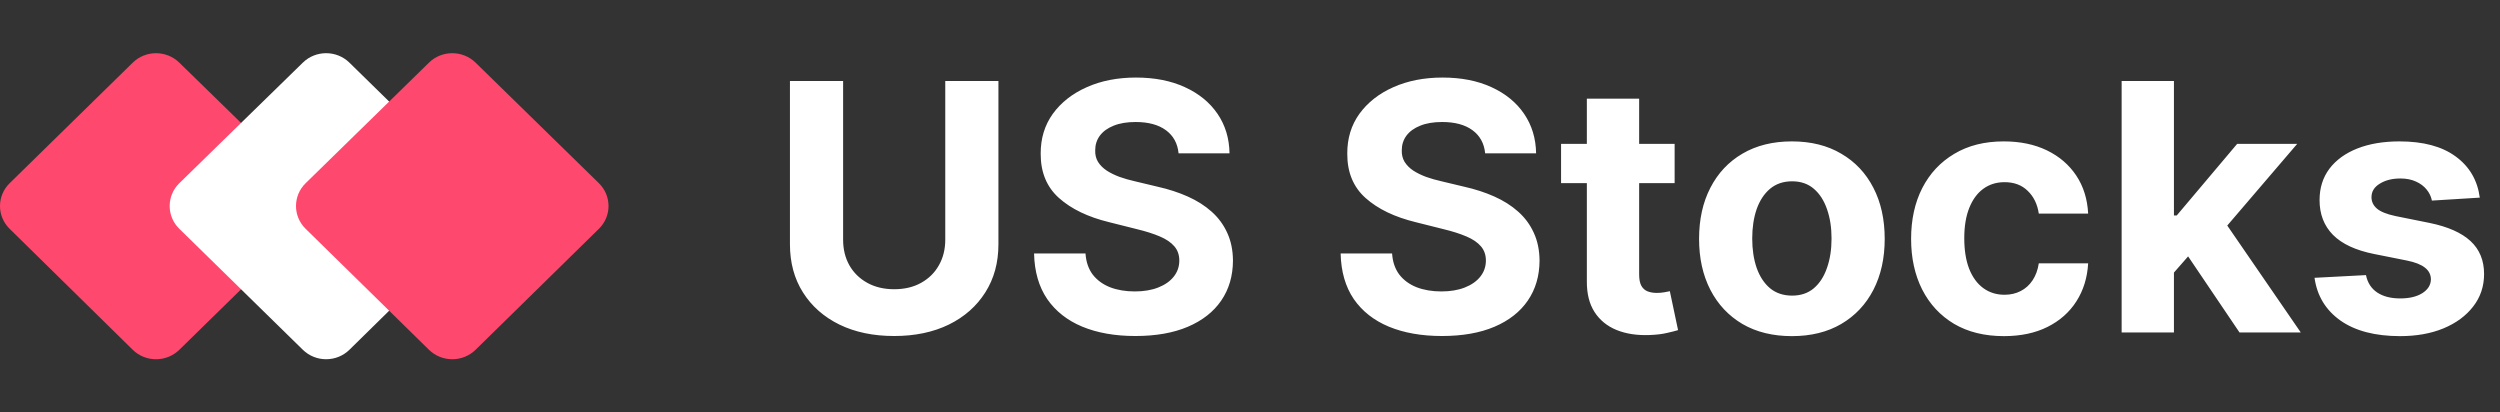
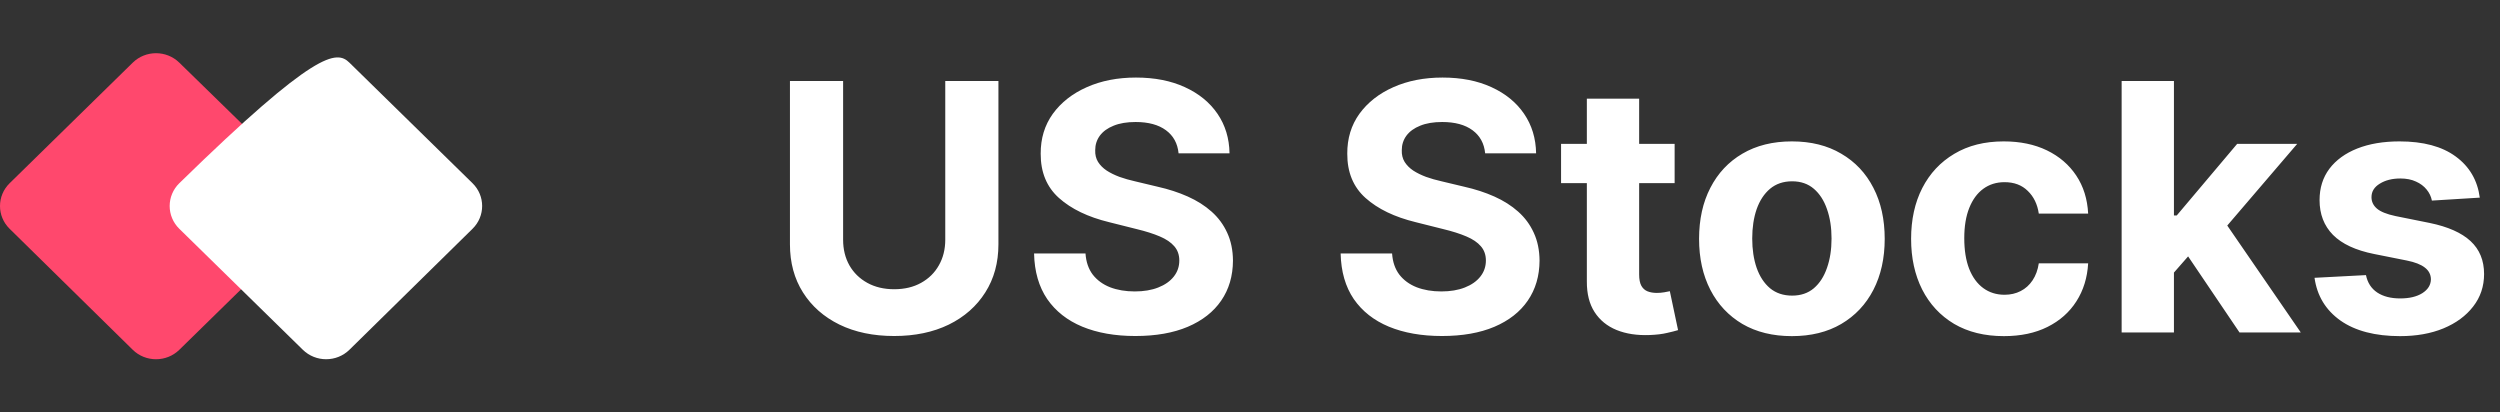
<svg xmlns="http://www.w3.org/2000/svg" width="188" height="31" viewBox="0 0 188 31" fill="none">
  <rect x="0" y="0" width="188" height="31" fill="#333333" stroke="none" />
  <path d="M13.485 26.304C12.516 27.253 10.945 27.252 9.979 26.301L0.723 17.205C-0.242 16.257 -0.241 14.723 0.726 13.777L9.982 4.712C10.948 3.765 12.514 3.764 13.482 4.709L22.77 13.774C23.74 14.721 23.741 16.259 22.773 17.208L13.485 26.304Z" fill="#FF486D" />
-   <path d="M26.279 26.3C25.313 27.251 23.742 27.252 22.773 26.303L13.485 17.207C12.517 16.259 12.518 14.72 13.488 13.773L22.776 4.708C23.744 3.763 25.31 3.765 26.276 4.711L35.532 13.776C36.499 14.722 36.5 16.256 35.535 17.204L26.279 26.3Z" fill="white" />
-   <path d="M35.764 26.302C34.796 27.252 33.225 27.252 32.257 26.302L22.984 17.206C22.017 16.258 22.018 14.721 22.987 13.774L32.261 4.709C33.227 3.764 34.794 3.764 35.761 4.709L45.034 13.774C46.002 14.721 46.004 16.258 45.037 17.206L35.764 26.302Z" fill="#FF486D" />
+   <path d="M26.279 26.3C25.313 27.251 23.742 27.252 22.773 26.303L13.485 17.207C12.517 16.259 12.518 14.72 13.488 13.773C23.744 3.763 25.31 3.765 26.276 4.711L35.532 13.776C36.499 14.722 36.5 16.256 35.535 17.204L26.279 26.3Z" fill="white" />
  <path d="M71.084 6.091H75.082V18.371C75.082 19.75 74.752 20.956 74.094 21.99C73.441 23.024 72.527 23.831 71.352 24.409C70.176 24.982 68.806 25.268 67.243 25.268C65.673 25.268 64.301 24.982 63.125 24.409C61.949 23.831 61.035 23.024 60.383 21.99C59.73 20.956 59.404 19.75 59.404 18.371V6.091H63.402V18.029C63.402 18.749 63.559 19.389 63.873 19.95C64.193 20.51 64.642 20.95 65.221 21.27C65.8 21.59 66.474 21.75 67.243 21.75C68.019 21.75 68.693 21.59 69.265 21.27C69.844 20.95 70.29 20.51 70.604 19.95C70.924 19.389 71.084 18.749 71.084 18.029V6.091ZM88.629 11.529C88.555 10.784 88.238 10.206 87.678 9.793C87.118 9.381 86.358 9.175 85.397 9.175C84.745 9.175 84.194 9.267 83.745 9.452C83.295 9.63 82.951 9.88 82.71 10.2C82.477 10.52 82.36 10.883 82.36 11.289C82.347 11.628 82.418 11.923 82.572 12.175C82.732 12.428 82.951 12.646 83.228 12.831C83.504 13.009 83.825 13.166 84.188 13.302C84.551 13.431 84.939 13.542 85.351 13.634L87.05 14.04C87.875 14.225 88.632 14.471 89.321 14.779C90.011 15.087 90.608 15.465 91.112 15.915C91.617 16.364 92.008 16.893 92.285 17.503C92.568 18.112 92.713 18.811 92.719 19.599C92.713 20.756 92.417 21.759 91.833 22.609C91.254 23.452 90.417 24.108 89.321 24.575C88.232 25.037 86.918 25.268 85.379 25.268C83.852 25.268 82.523 25.034 81.39 24.566C80.264 24.098 79.384 23.406 78.75 22.489C78.122 21.565 77.792 20.424 77.762 19.063H81.63C81.673 19.697 81.855 20.227 82.175 20.651C82.501 21.07 82.935 21.387 83.477 21.602C84.025 21.812 84.643 21.916 85.333 21.916C86.01 21.916 86.598 21.818 87.096 21.621C87.601 21.424 87.992 21.15 88.269 20.799C88.546 20.448 88.684 20.045 88.684 19.59C88.684 19.165 88.558 18.808 88.306 18.518C88.059 18.229 87.696 17.983 87.216 17.78C86.742 17.577 86.16 17.392 85.471 17.226L83.412 16.709C81.818 16.321 80.559 15.715 79.636 14.89C78.713 14.065 78.254 12.954 78.26 11.557C78.254 10.412 78.559 9.412 79.174 8.556C79.796 7.701 80.648 7.033 81.732 6.553C82.815 6.072 84.046 5.832 85.425 5.832C86.828 5.832 88.053 6.072 89.1 6.553C90.152 7.033 90.971 7.701 91.556 8.556C92.14 9.412 92.442 10.403 92.46 11.529H88.629ZM111.684 11.529C111.61 10.784 111.293 10.206 110.733 9.793C110.172 9.381 109.412 9.175 108.452 9.175C107.8 9.175 107.249 9.267 106.799 9.452C106.35 9.63 106.005 9.88 105.765 10.2C105.531 10.52 105.414 10.883 105.414 11.289C105.402 11.628 105.473 11.923 105.627 12.175C105.787 12.428 106.005 12.646 106.282 12.831C106.559 13.009 106.879 13.166 107.242 13.302C107.606 13.431 107.993 13.542 108.406 13.634L110.105 14.04C110.929 14.225 111.687 14.471 112.376 14.779C113.065 15.087 113.662 15.465 114.167 15.915C114.672 16.364 115.063 16.893 115.34 17.503C115.623 18.112 115.768 18.811 115.774 19.599C115.768 20.756 115.472 21.759 114.887 22.609C114.309 23.452 113.472 24.108 112.376 24.575C111.286 25.037 109.972 25.268 108.434 25.268C106.907 25.268 105.577 25.034 104.445 24.566C103.318 24.098 102.438 23.406 101.804 22.489C101.176 21.565 100.847 20.424 100.816 19.063H104.685C104.728 19.697 104.91 20.227 105.23 20.651C105.556 21.07 105.99 21.387 106.532 21.602C107.079 21.812 107.698 21.916 108.387 21.916C109.064 21.916 109.652 21.818 110.151 21.621C110.656 21.424 111.046 21.15 111.323 20.799C111.6 20.448 111.739 20.045 111.739 19.59C111.739 19.165 111.613 18.808 111.36 18.518C111.114 18.229 110.751 17.983 110.271 17.78C109.797 17.577 109.215 17.392 108.526 17.226L106.467 16.709C104.873 16.321 103.614 15.715 102.691 14.89C101.767 14.065 101.309 12.954 101.315 11.557C101.309 10.412 101.613 9.412 102.229 8.556C102.851 7.701 103.703 7.033 104.786 6.553C105.87 6.072 107.101 5.832 108.48 5.832C109.883 5.832 111.108 6.072 112.154 6.553C113.207 7.033 114.026 7.701 114.61 8.556C115.195 9.412 115.497 10.403 115.515 11.529H111.684ZM125.932 10.818V13.773H117.392V10.818H125.932ZM119.331 7.42H123.264V20.642C123.264 21.005 123.319 21.288 123.43 21.491C123.541 21.688 123.695 21.827 123.892 21.907C124.095 21.987 124.329 22.027 124.593 22.027C124.778 22.027 124.963 22.012 125.147 21.981C125.332 21.944 125.474 21.916 125.572 21.898L126.191 24.825C125.994 24.886 125.717 24.957 125.36 25.037C125.003 25.123 124.569 25.175 124.058 25.194C123.11 25.231 122.279 25.105 121.565 24.815C120.857 24.526 120.306 24.077 119.912 23.467C119.518 22.858 119.325 22.088 119.331 21.159V7.42ZM134.75 25.277C133.316 25.277 132.075 24.972 131.029 24.363C129.989 23.747 129.185 22.892 128.619 21.796C128.053 20.694 127.77 19.417 127.77 17.965C127.77 16.5 128.053 15.219 128.619 14.124C129.185 13.022 129.989 12.166 131.029 11.557C132.075 10.941 133.316 10.633 134.75 10.633C136.184 10.633 137.421 10.941 138.461 11.557C139.508 12.166 140.314 13.022 140.88 14.124C141.447 15.219 141.73 16.5 141.73 17.965C141.73 19.417 141.447 20.694 140.88 21.796C140.314 22.892 139.508 23.747 138.461 24.363C137.421 24.972 136.184 25.277 134.75 25.277ZM134.768 22.23C135.421 22.23 135.965 22.046 136.402 21.676C136.839 21.301 137.169 20.79 137.39 20.143C137.618 19.497 137.732 18.762 137.732 17.937C137.732 17.112 137.618 16.376 137.39 15.73C137.169 15.084 136.839 14.573 136.402 14.197C135.965 13.822 135.421 13.634 134.768 13.634C134.11 13.634 133.556 13.822 133.106 14.197C132.663 14.573 132.328 15.084 132.1 15.73C131.878 16.376 131.767 17.112 131.767 17.937C131.767 18.762 131.878 19.497 132.1 20.143C132.328 20.79 132.663 21.301 133.106 21.676C133.556 22.046 134.11 22.23 134.768 22.23ZM150.695 25.277C149.242 25.277 147.993 24.969 146.946 24.354C145.906 23.732 145.106 22.87 144.546 21.768C143.992 20.667 143.715 19.399 143.715 17.965C143.715 16.512 143.995 15.238 144.555 14.142C145.121 13.04 145.925 12.182 146.965 11.566C148.005 10.944 149.242 10.633 150.677 10.633C151.914 10.633 152.997 10.858 153.927 11.307C154.856 11.757 155.592 12.388 156.133 13.2C156.675 14.013 156.973 14.967 157.029 16.062H153.317C153.213 15.355 152.936 14.785 152.486 14.354C152.043 13.917 151.461 13.699 150.741 13.699C150.132 13.699 149.599 13.865 149.144 14.197C148.695 14.524 148.344 15.001 148.091 15.629C147.839 16.256 147.713 17.017 147.713 17.909C147.713 18.814 147.836 19.583 148.082 20.217C148.334 20.851 148.688 21.334 149.144 21.667C149.599 21.999 150.132 22.166 150.741 22.166C151.191 22.166 151.594 22.073 151.951 21.889C152.314 21.704 152.612 21.436 152.846 21.085C153.086 20.728 153.243 20.3 153.317 19.802H157.029C156.967 20.885 156.672 21.839 156.142 22.664C155.619 23.483 154.896 24.123 153.973 24.584C153.049 25.046 151.957 25.277 150.695 25.277ZM163.111 20.919L163.12 16.201H163.693L168.235 10.818H172.75L166.647 17.946H165.715L163.111 20.919ZM159.547 25V6.091H163.48V25H159.547ZM168.411 25L164.237 18.823L166.86 16.044L173.018 25H168.411ZM186.48 14.862L182.879 15.084C182.817 14.776 182.685 14.499 182.482 14.253C182.279 14.001 182.011 13.8 181.679 13.653C181.352 13.499 180.961 13.422 180.506 13.422C179.897 13.422 179.383 13.551 178.964 13.81C178.545 14.062 178.336 14.401 178.336 14.825C178.336 15.164 178.472 15.45 178.742 15.684C179.013 15.918 179.478 16.106 180.137 16.247L182.703 16.764C184.082 17.047 185.11 17.503 185.787 18.131C186.464 18.759 186.803 19.583 186.803 20.605C186.803 21.535 186.529 22.35 185.981 23.052C185.439 23.754 184.695 24.301 183.747 24.695C182.805 25.083 181.719 25.277 180.487 25.277C178.61 25.277 177.114 24.886 176 24.104C174.892 23.317 174.243 22.245 174.052 20.891L177.921 20.688C178.038 21.261 178.321 21.698 178.77 21.999C179.219 22.295 179.795 22.442 180.497 22.442C181.186 22.442 181.74 22.31 182.159 22.046C182.583 21.775 182.799 21.427 182.805 21.002C182.799 20.645 182.648 20.353 182.353 20.125C182.057 19.891 181.602 19.713 180.986 19.59L178.53 19.1C177.145 18.823 176.114 18.343 175.437 17.66C174.766 16.977 174.431 16.106 174.431 15.047C174.431 14.136 174.677 13.351 175.169 12.693C175.668 12.034 176.367 11.526 177.265 11.169C178.17 10.812 179.229 10.633 180.441 10.633C182.233 10.633 183.642 11.012 184.67 11.769C185.704 12.526 186.307 13.557 186.48 14.862Z" fill="white" />
</svg>